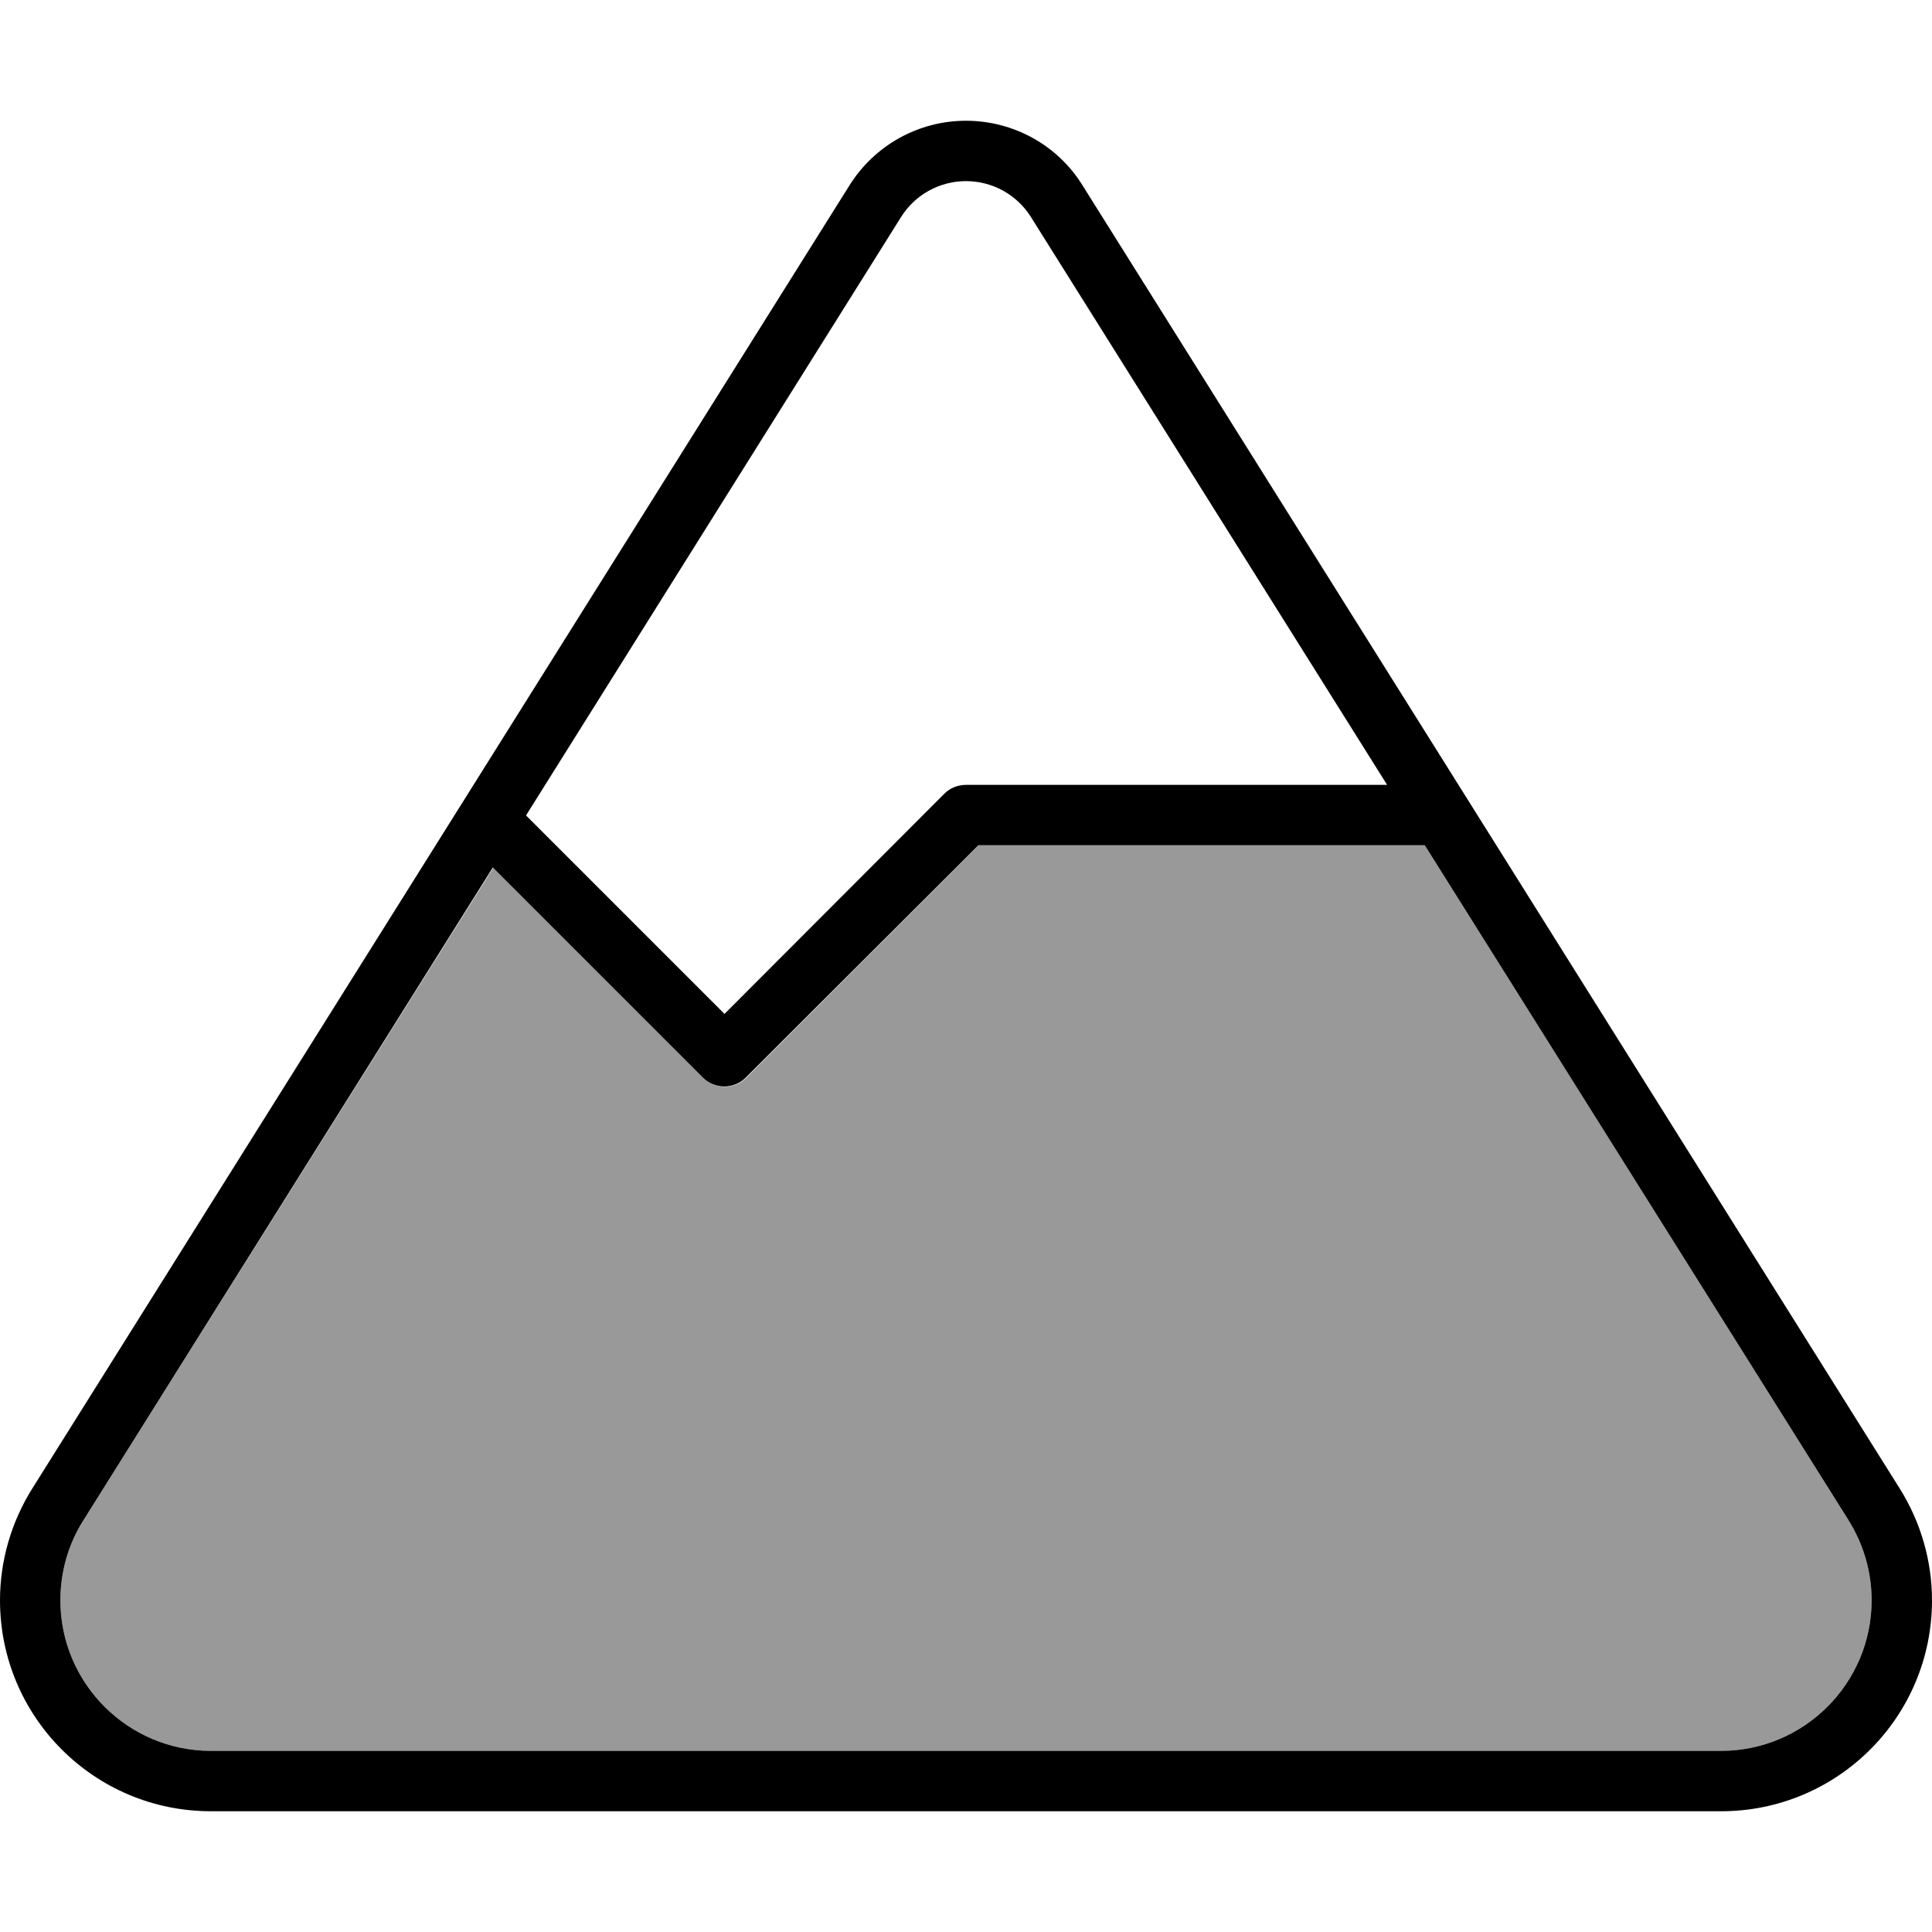
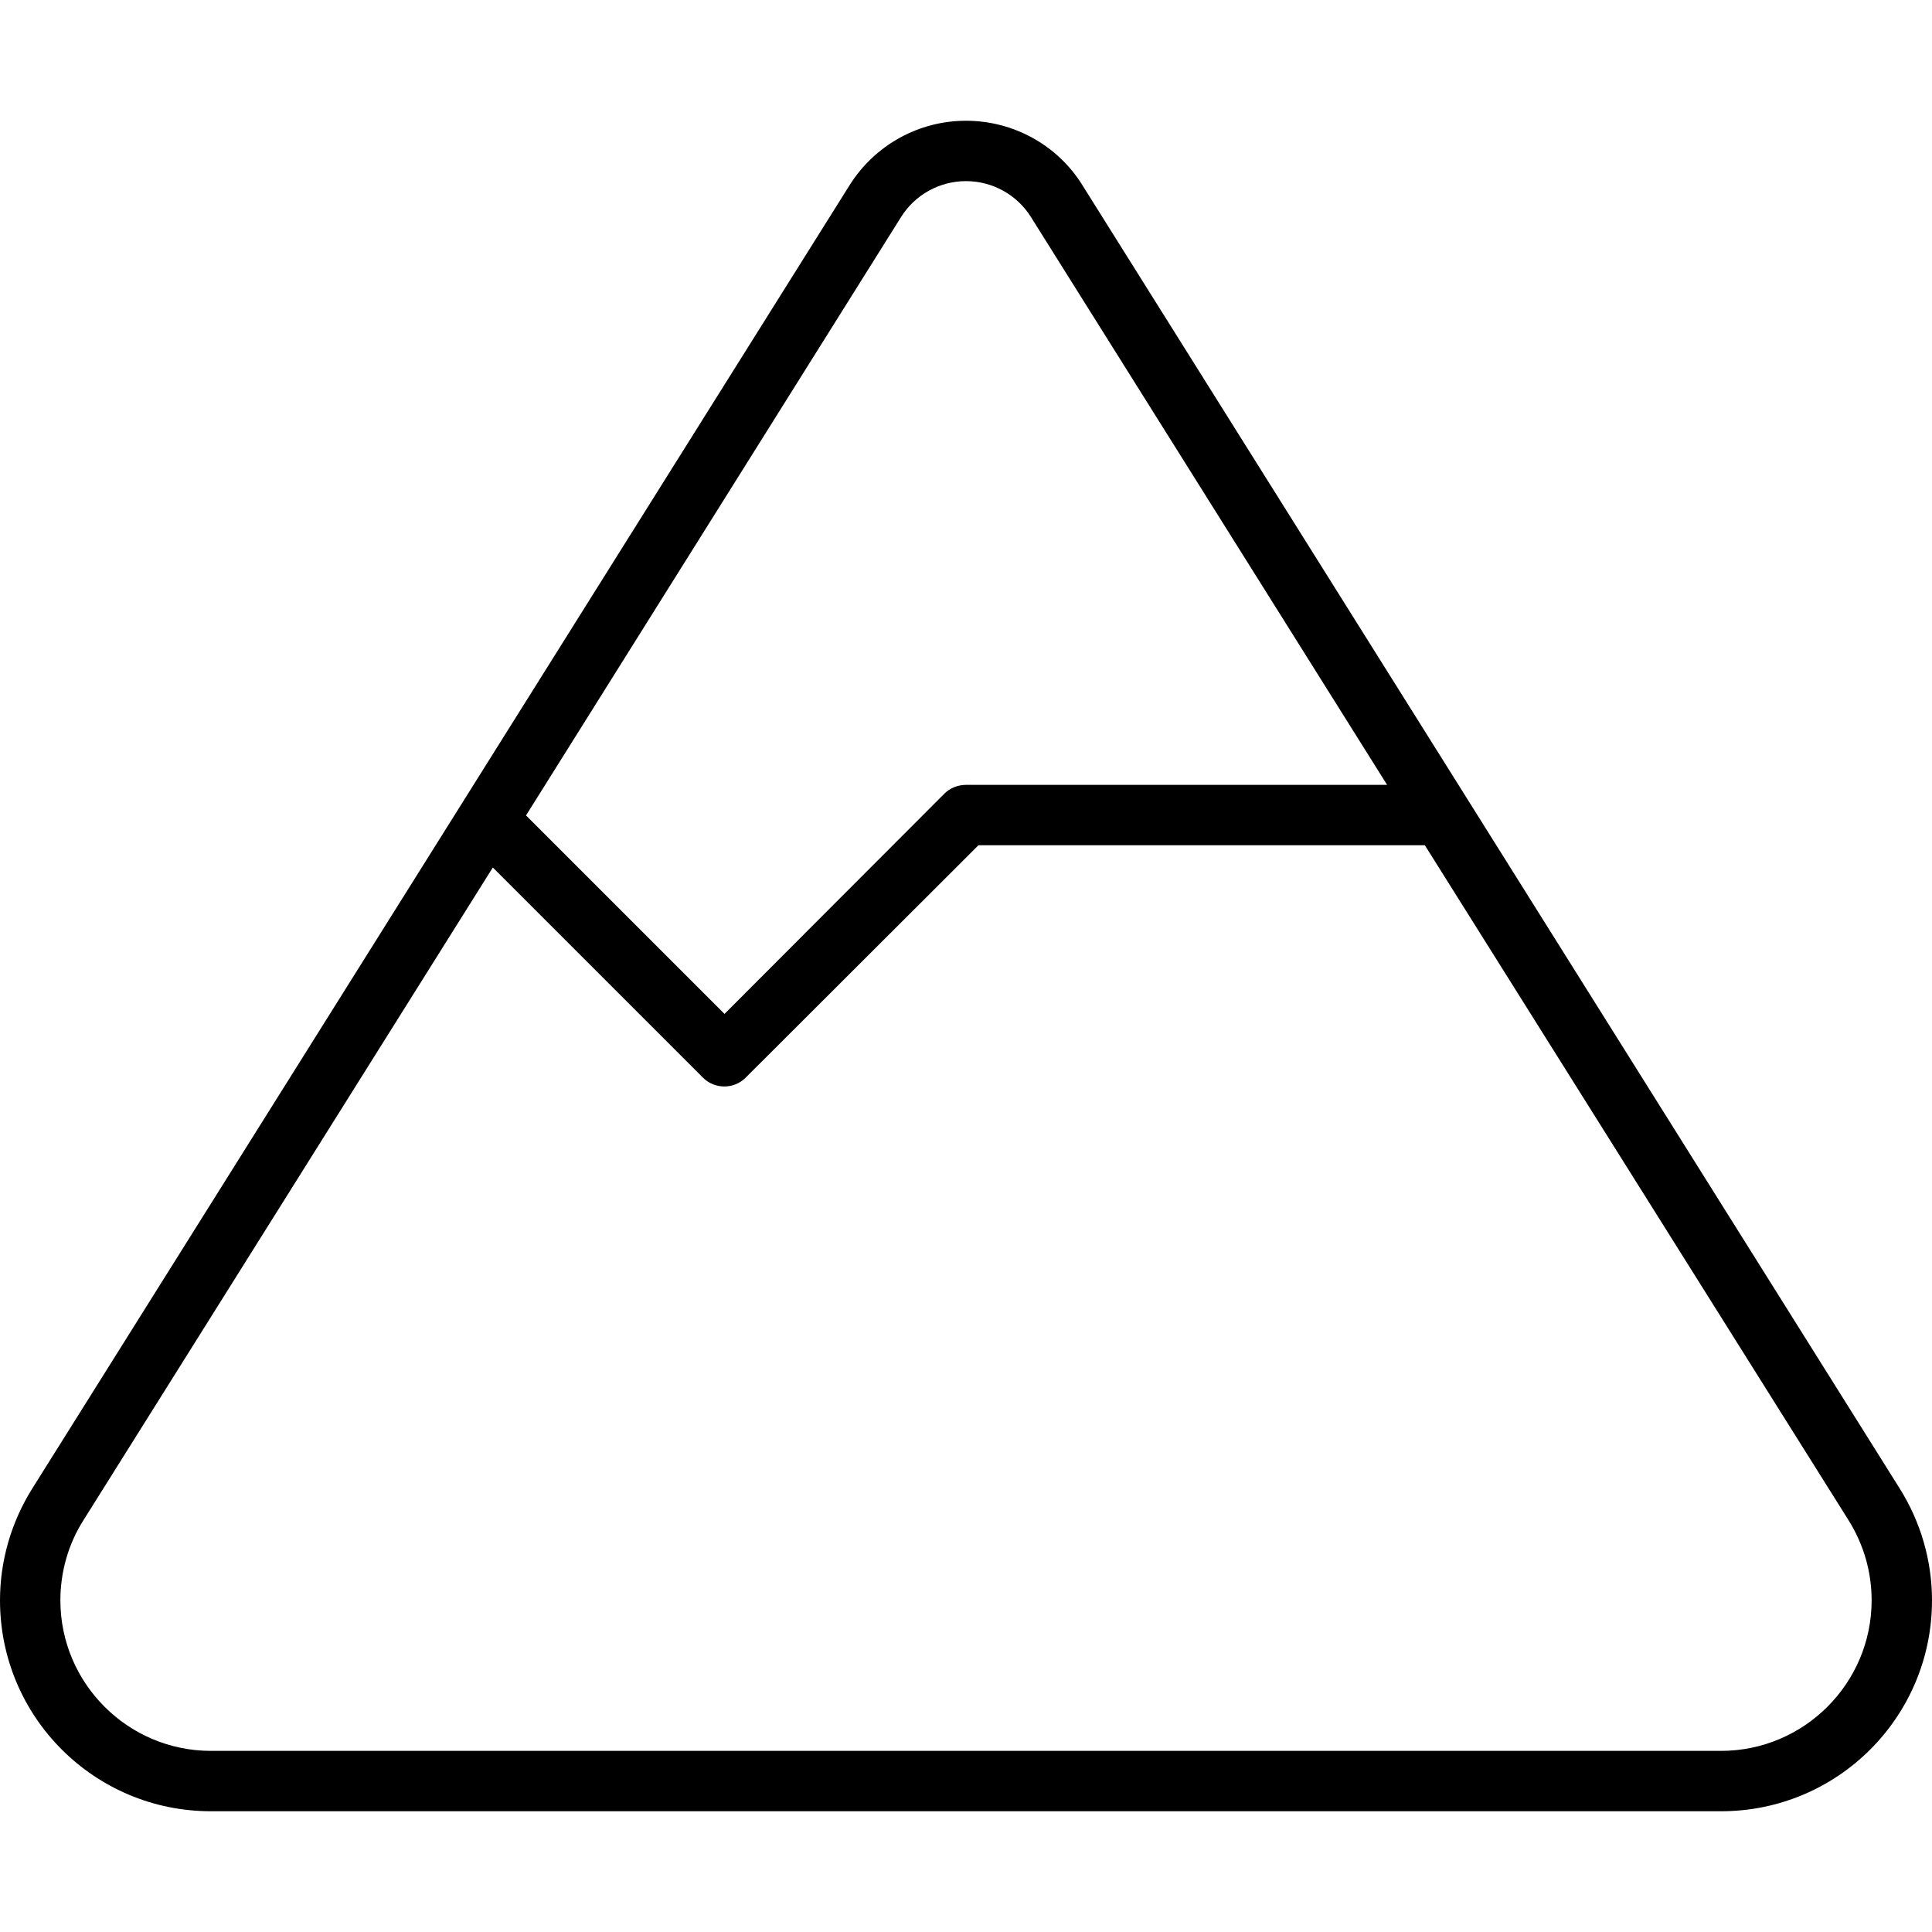
<svg xmlns="http://www.w3.org/2000/svg" viewBox="0 0 512 512">
  <defs>
    <style>.fa-secondary{opacity:.4}</style>
  </defs>
-   <path class="fa-secondary" d="M16 424.1c0 22 17.9 39.9 39.9 39.9l400.2 0c22 0 39.9-17.9 39.9-39.9c0-7.5-2.1-14.9-6.1-21.2L377.7 224l-118.3 0-61.7 61.7c-3.1 3.1-8.2 3.1-11.3 0l-55.7-55.7L22.1 402.9c-4 6.4-6.1 13.7-6.1 21.2z" />
  <path class="fa-primary" d="M496 424.1c0 22-17.9 39.9-39.9 39.9L55.9 464c-22 0-39.9-17.9-39.9-39.9c0-7.5 2.1-14.9 6.1-21.2L130.6 229.9l55.7 55.7c3.1 3.1 8.2 3.1 11.3 0L259.3 224l118.3 0L489.9 402.9c4 6.4 6.1 13.7 6.1 21.2zM367.6 208L256 208c-2.1 0-4.2 .8-5.7 2.3L192 268.7l-50.3-50.3-2.3-2.3L238.8 57.5C242.5 51.6 249 48 256 48s13.5 3.6 17.2 9.5L367.6 208zM55.9 480l400.2 0c30.9 0 55.9-25 55.9-55.9c0-10.5-3-20.8-8.6-29.7L286.8 49c-6.6-10.6-18.3-17-30.8-17s-24.1 6.4-30.8 17L8.6 394.4C3 403.3 0 413.6 0 424.1C0 455 25 480 55.9 480z" />
</svg>